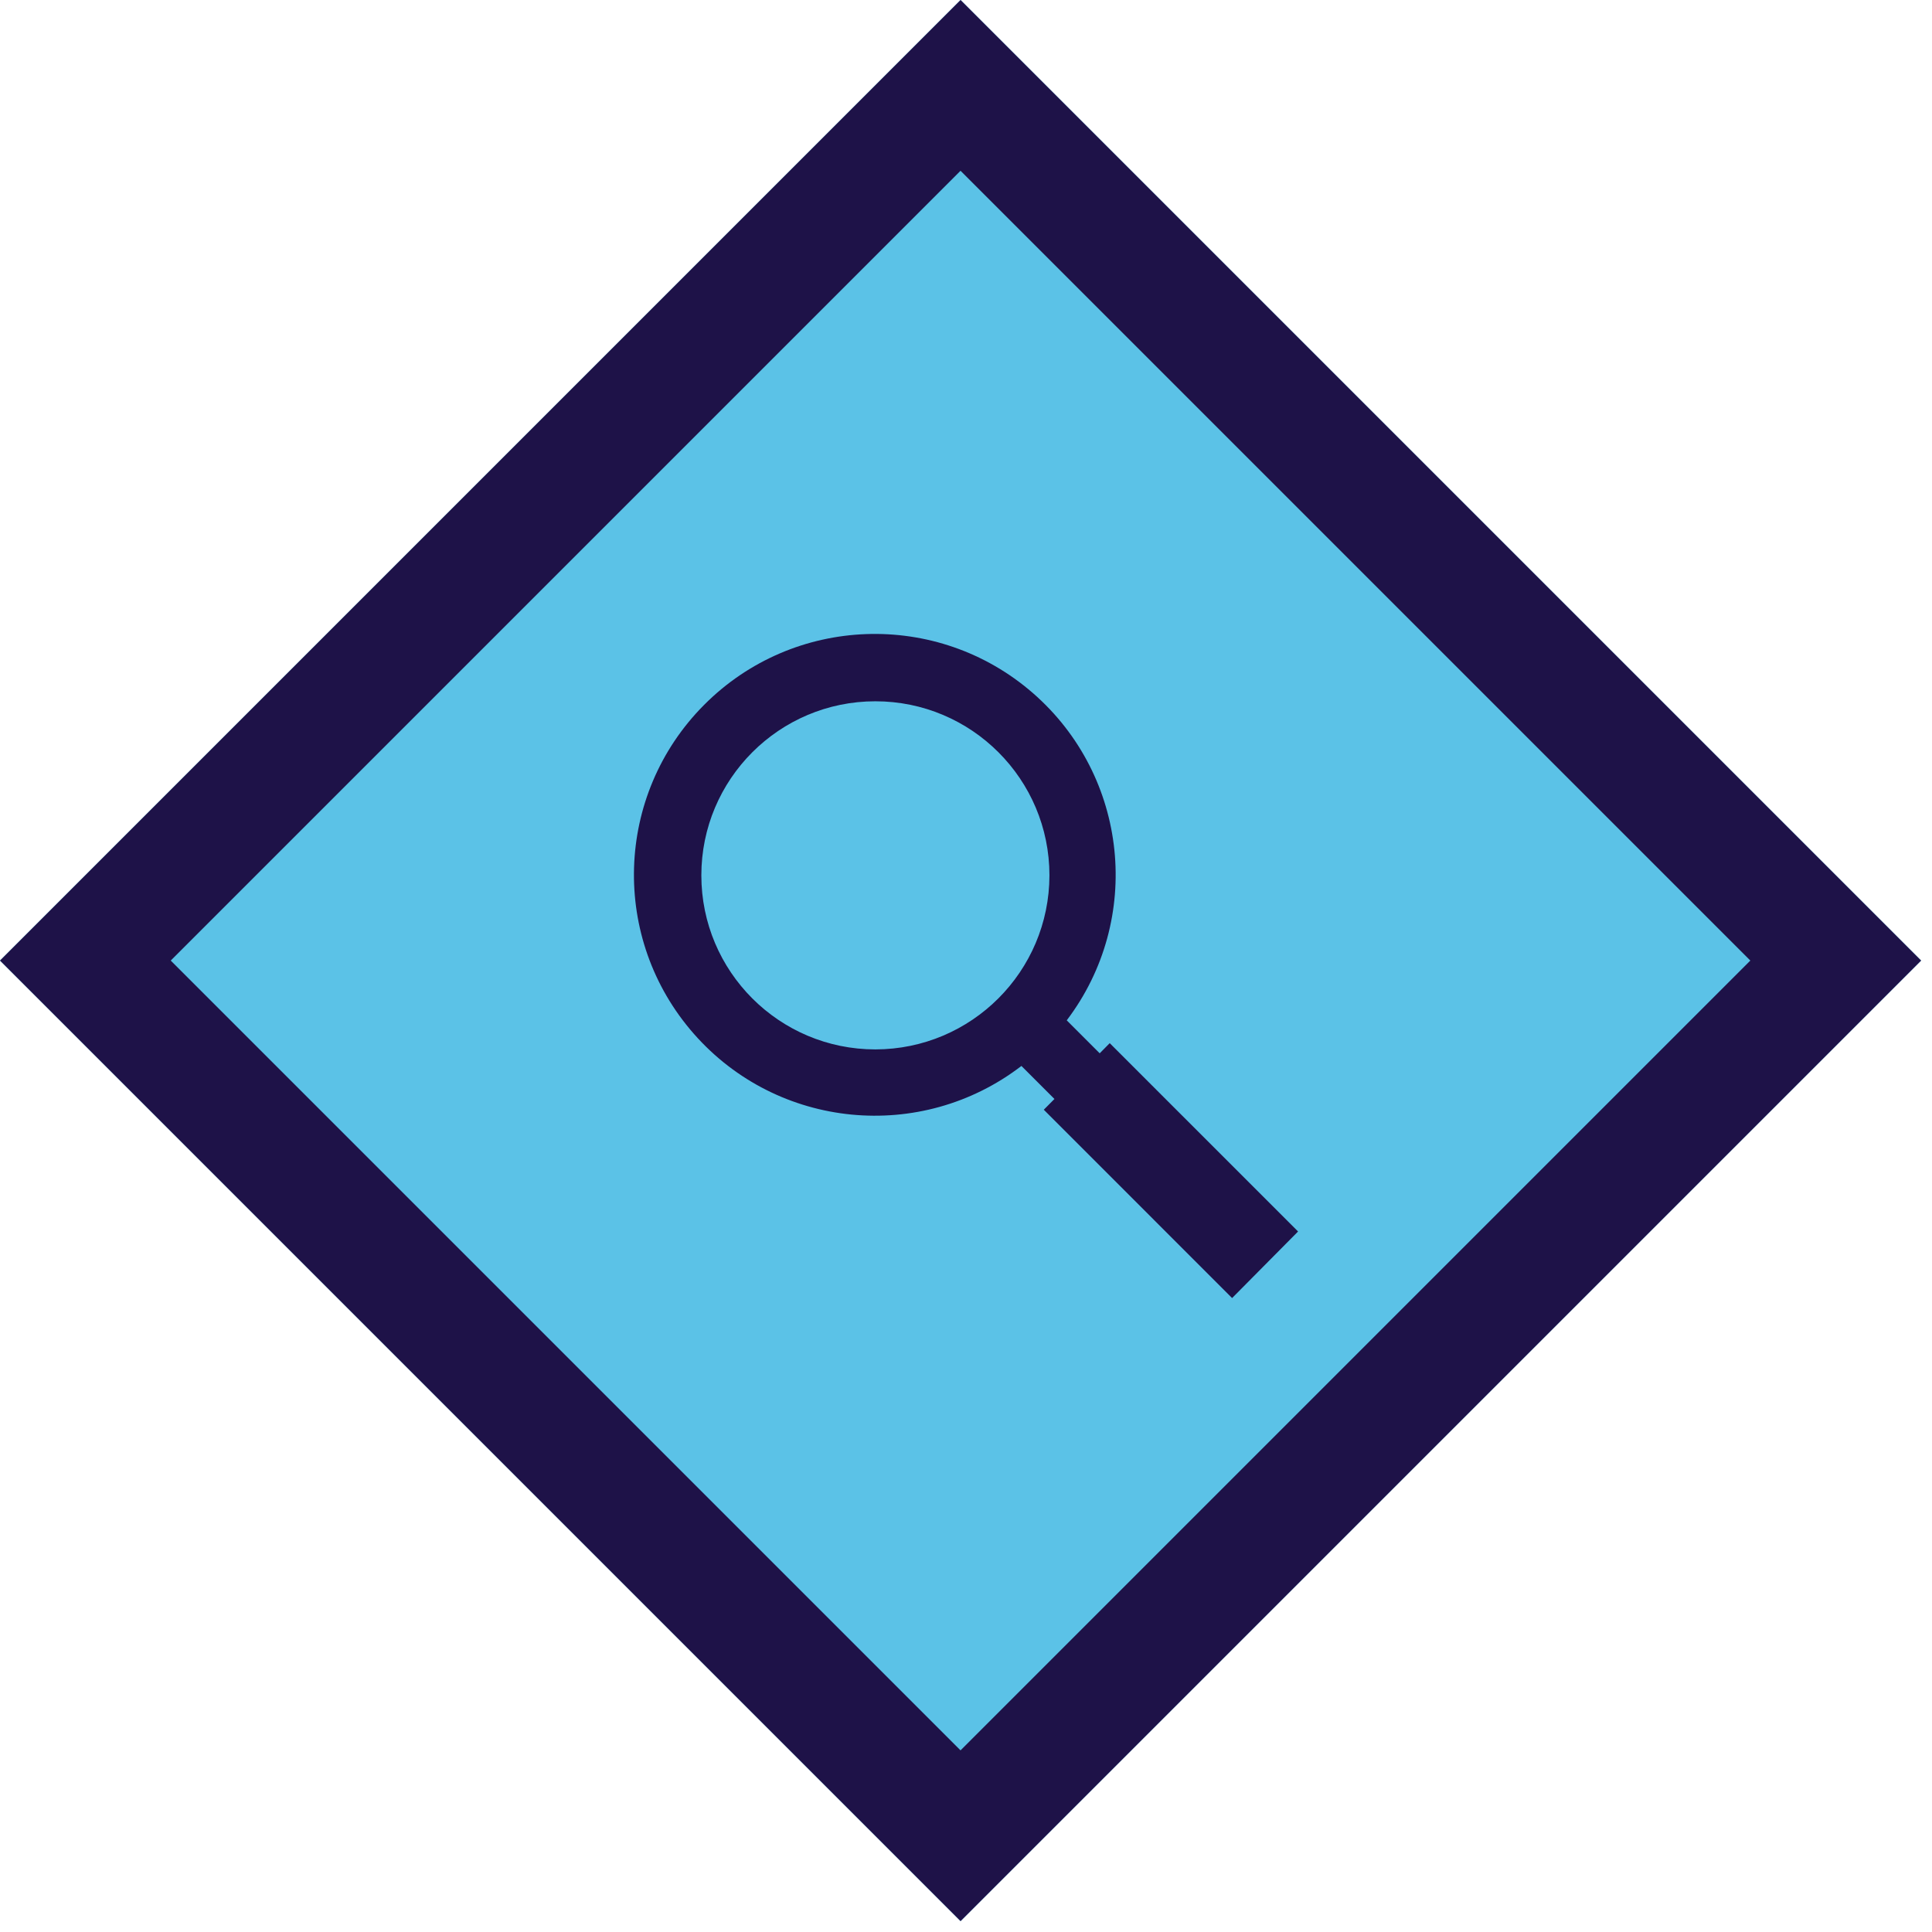
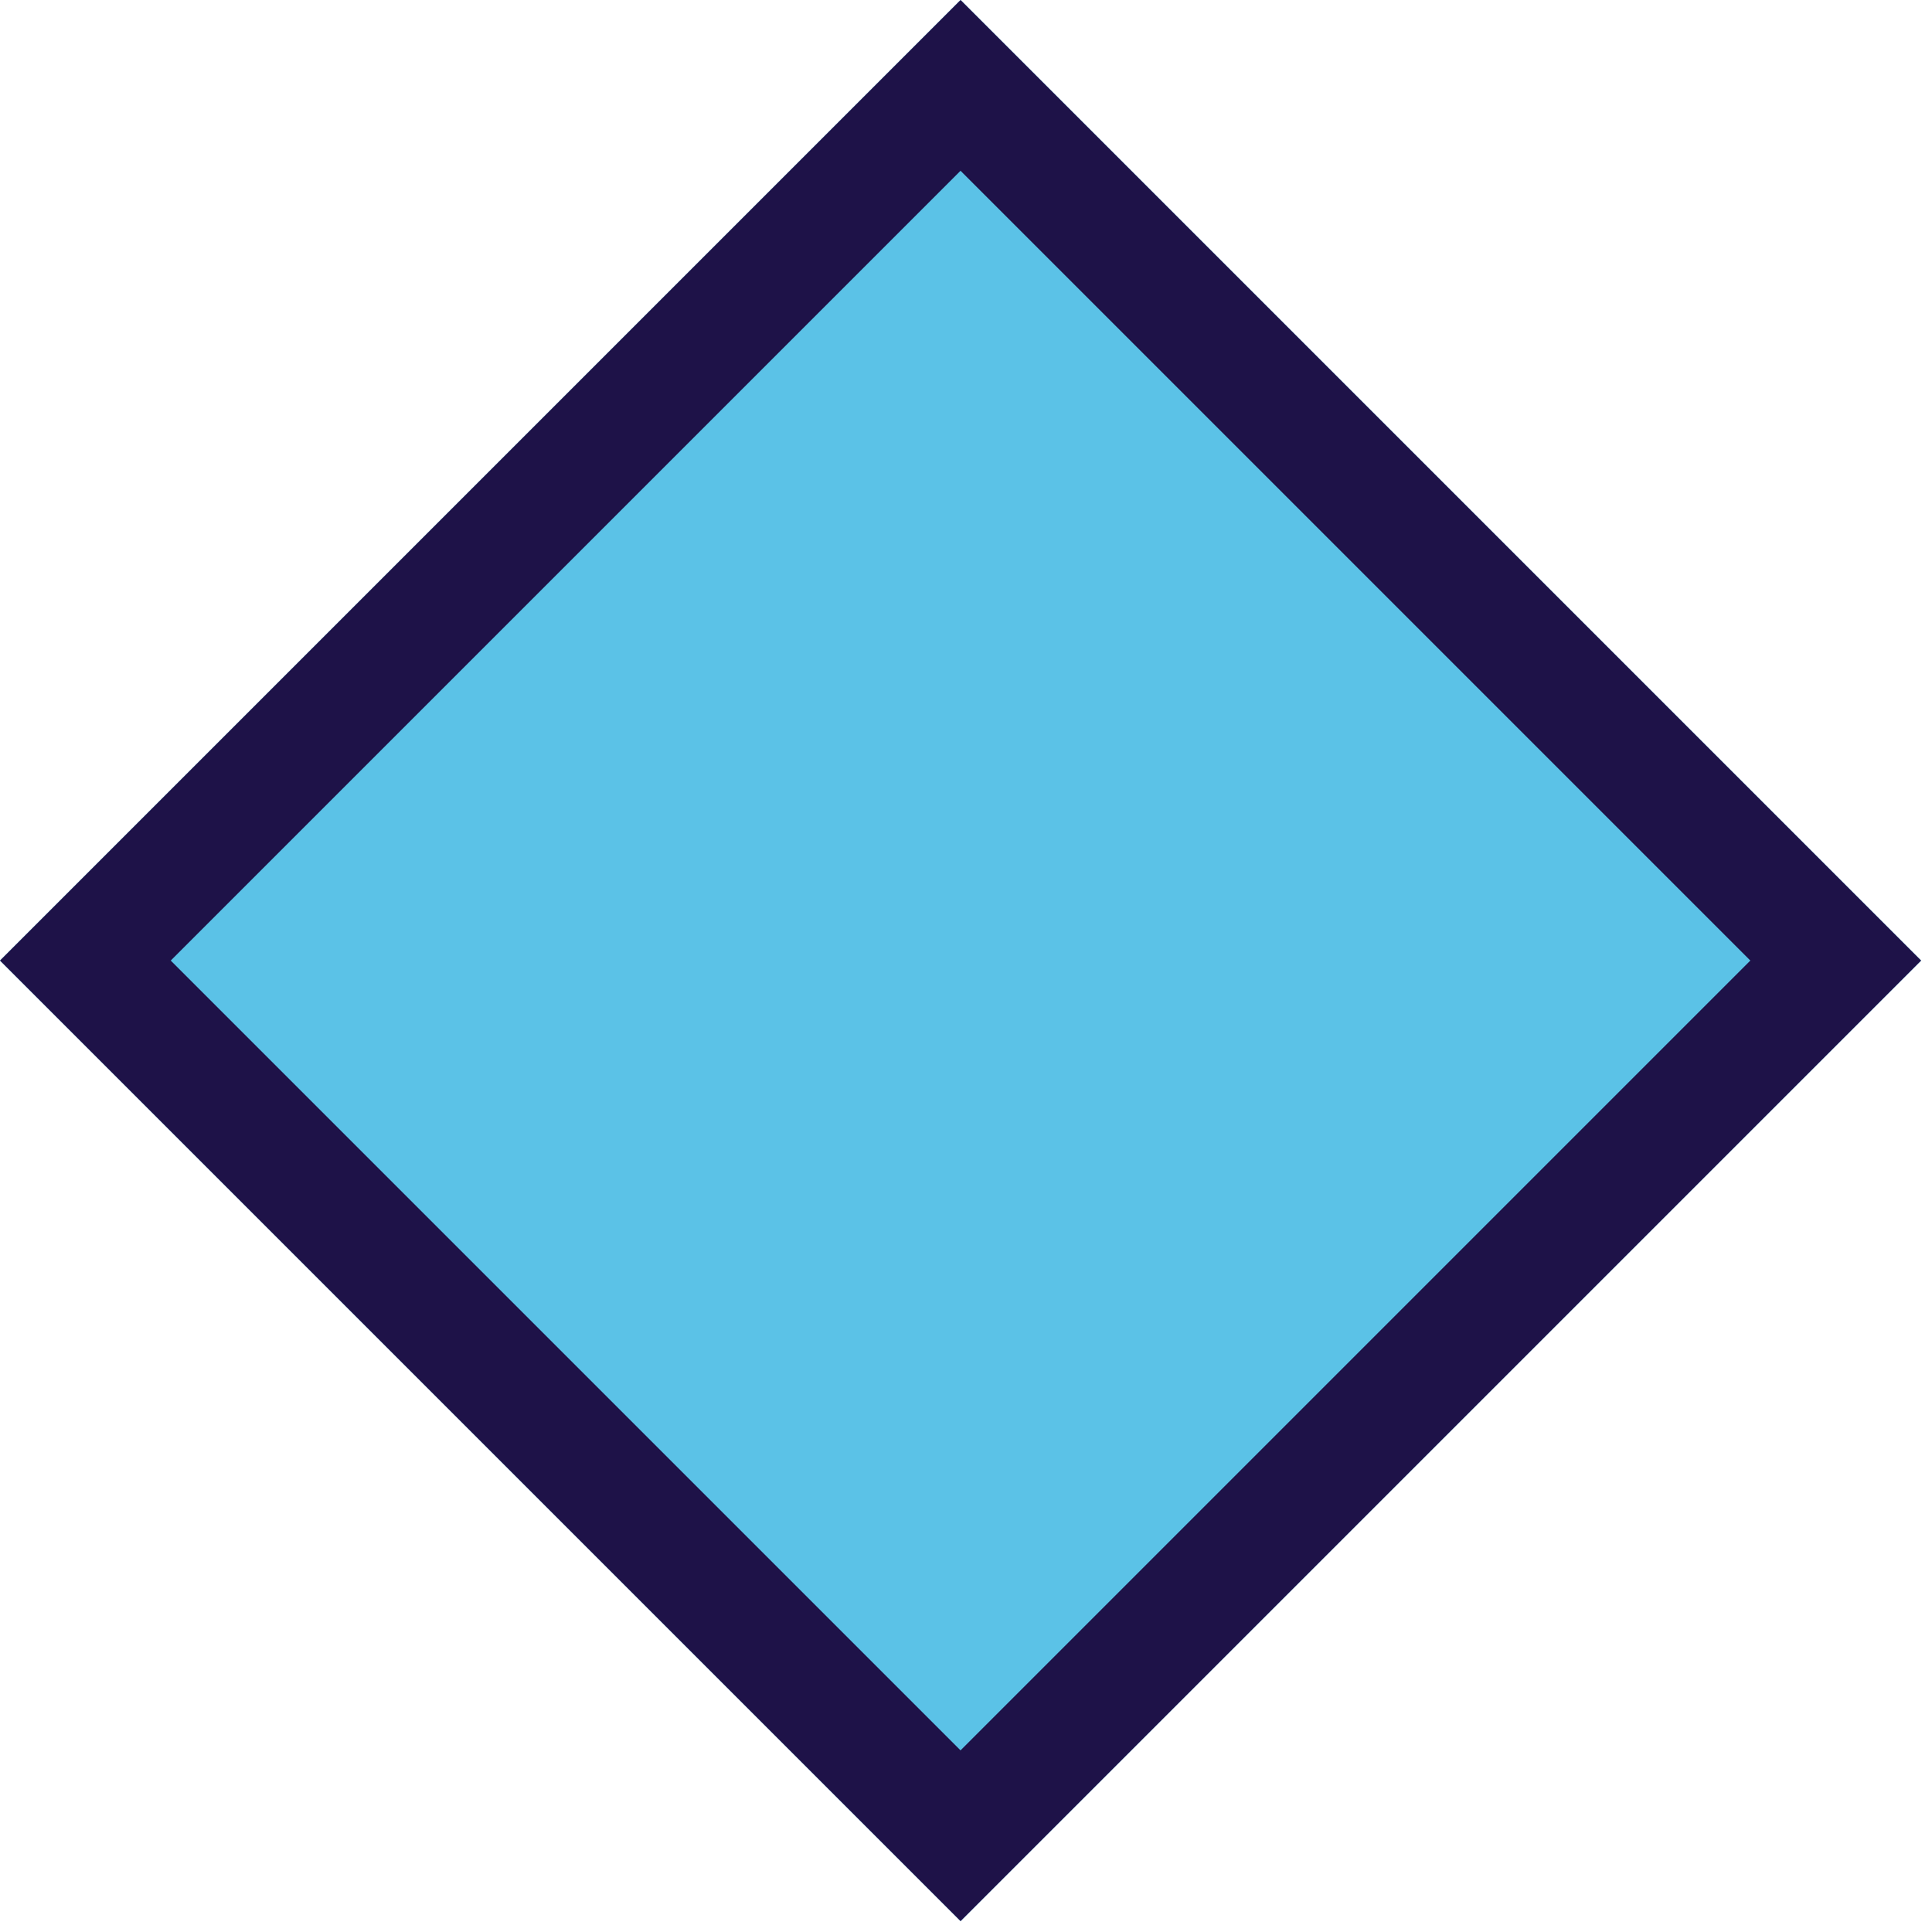
<svg xmlns="http://www.w3.org/2000/svg" width="64px" height="64px" viewBox="0 0 64 64" version="1.1">
  <title>icon/diamond+search</title>
  <g id="icon/diamond+search" stroke="none" stroke-width="1" fill="none" fill-rule="evenodd">
    <rect id="diamond-bg" fill="#5BC2E7" transform="translate(31.82, 31.82) rotate(-45) translate(-31.82, -31.82) " x="9.32" y="9.32" width="45" height="45" />
    <path d="M54.32,9.32 L54.32,54.32 L9.32,54.32 L9.32,9.32 L54.32,9.32 Z M50.319,13.319 L13.319,13.319 L13.319,50.319 L50.319,50.319 L50.319,13.319 Z" id="diamond-outline" fill="#1E1248" transform="translate(31.82, 31.82) rotate(-45) translate(-31.82, -31.82) " />
-     <path d="M36.761,34.556 L36.429,34.892 L35.337,33.8 C37.874,30.453 37.383,25.713 34.214,22.957 C31.044,20.202 26.282,20.375 23.321,23.354 C20.36,26.332 20.214,31.096 22.988,34.25 C25.761,37.403 30.504,37.867 33.836,35.311 L34.93,36.405 L34.577,36.761 L40.815,43 L43,40.795 L36.761,34.556 Z M28.998,34.763 C25.814,34.763 23.233,32.181 23.233,28.997 C23.233,25.813 25.814,23.231 28.998,23.231 C32.182,23.231 34.764,25.813 34.764,28.997 C34.76,32.18 32.181,34.759 28.998,34.763 Z" id="Shape" fill="#1E1248" />
  </g>
</svg>